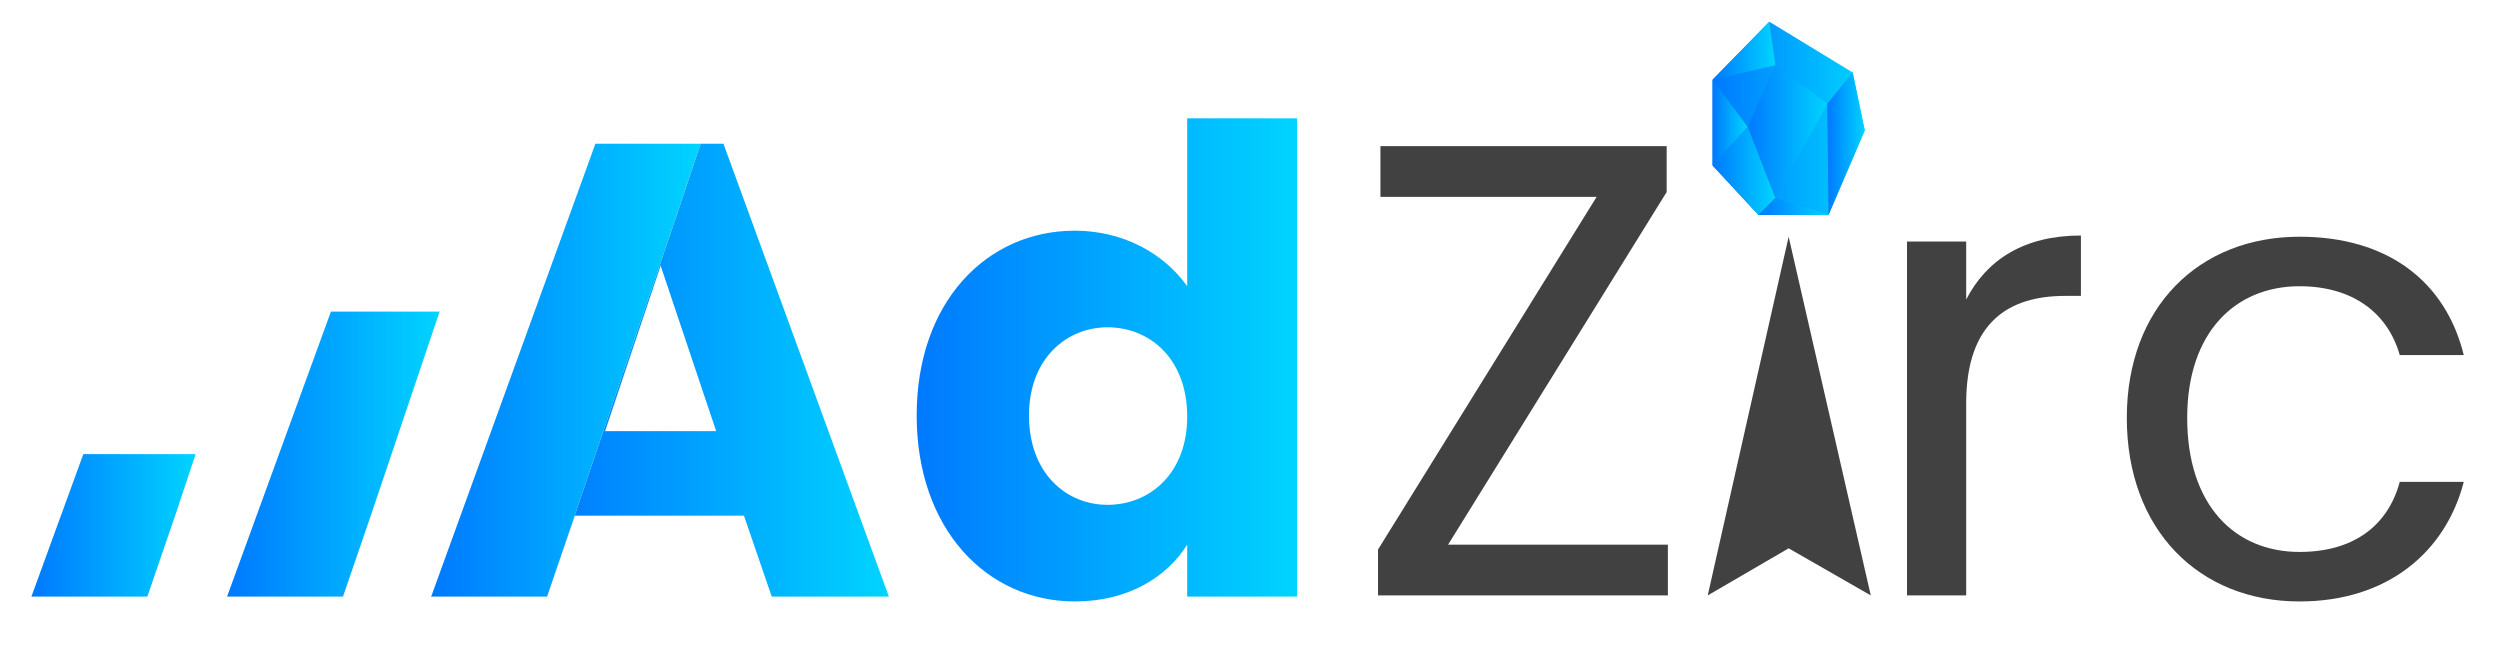
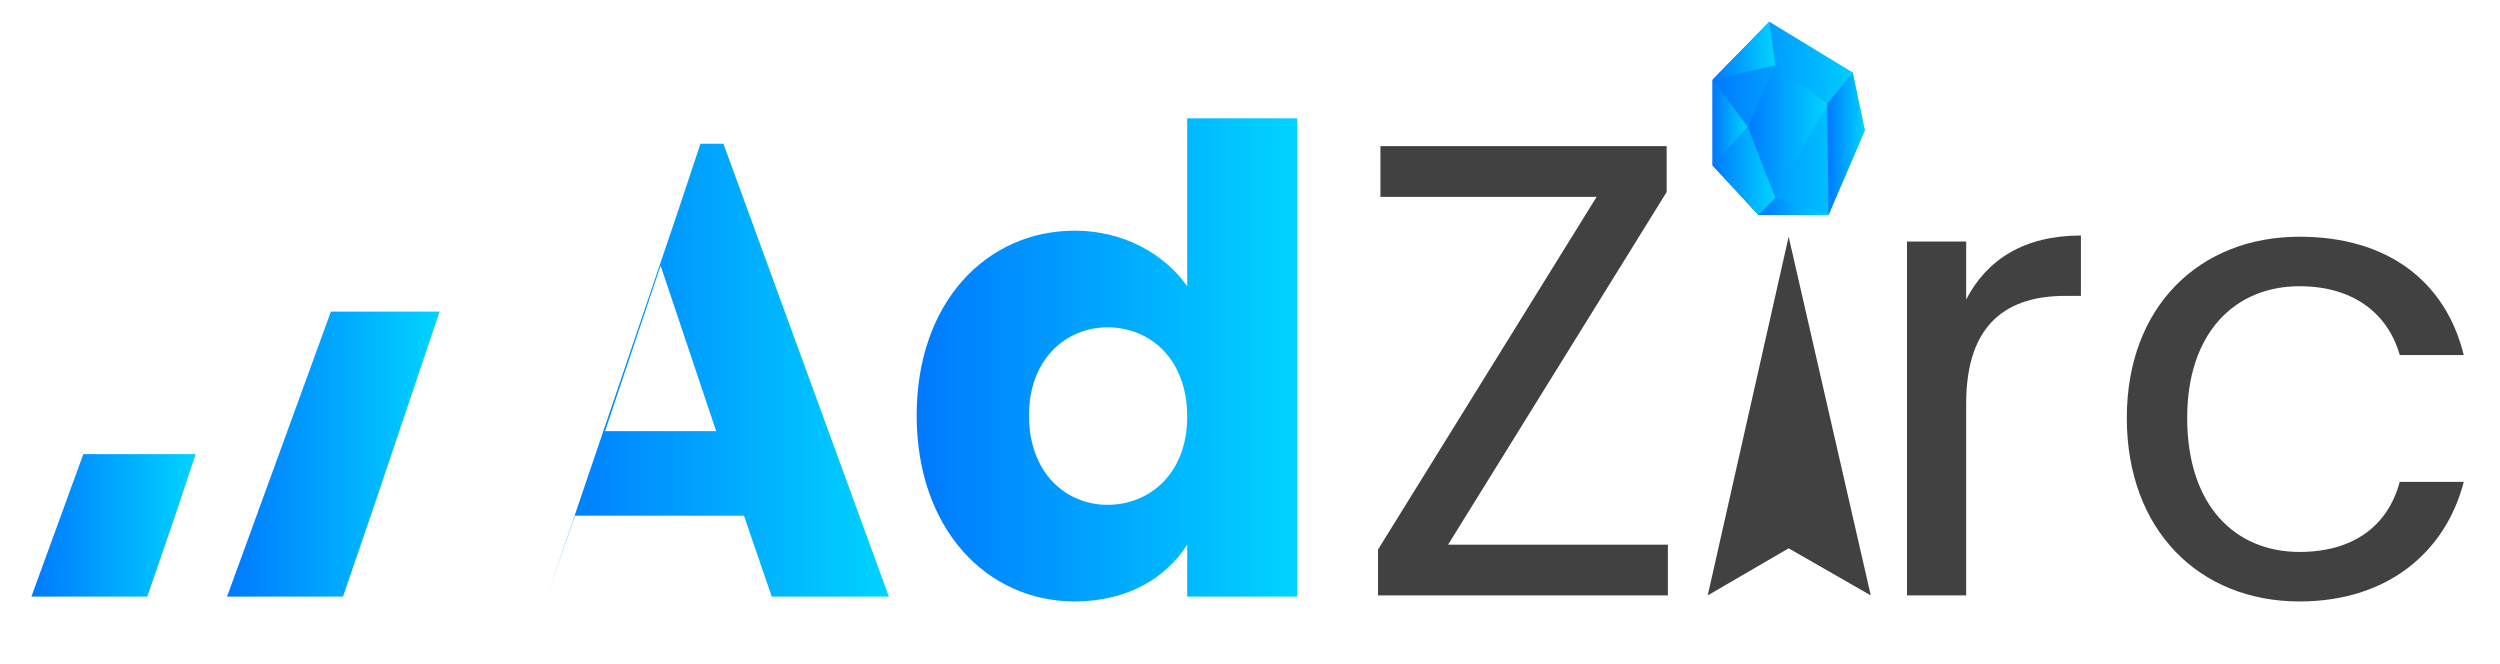
<svg xmlns="http://www.w3.org/2000/svg" version="1.2" viewBox="0 0 207 55" width="207" height="55">
  <title>Logo-01-ai</title>
  <defs>
    <linearGradient id="g1" x2="1" gradientUnits="userSpaceOnUse" gradientTransform="matrix(12.595,0,0,16.042,141.845,1.77)">
      <stop offset="0" stop-color="#0079ff" />
      <stop offset="1" stop-color="#00d4ff" />
    </linearGradient>
    <linearGradient id="g2" x2="1" gradientUnits="userSpaceOnUse" gradientTransform="matrix(6.654,0,0,10.931,144.657,5.44)">
      <stop offset="0" stop-color="#0079ff" />
      <stop offset="1" stop-color="#00d4ff" />
    </linearGradient>
    <linearGradient id="g3" x2="1" gradientUnits="userSpaceOnUse" gradientTransform="matrix(5.109,0,0,7.281,141.845,10.531)">
      <stop offset="0" stop-color="#0079ff" />
      <stop offset="1" stop-color="#00d4ff" />
    </linearGradient>
    <linearGradient id="g4" x2="1" gradientUnits="userSpaceOnUse" gradientTransform="matrix(5.763,0,0,1.44,145.647,16.371)">
      <stop offset="0" stop-color="#0079ff" />
      <stop offset="1" stop-color="#00d4ff" />
    </linearGradient>
    <linearGradient id="g5" x2="1" gradientUnits="userSpaceOnUse" gradientTransform="matrix(3.129,0,0,9.214,151.311,8.597)">
      <stop offset="0" stop-color="#0079ff" />
      <stop offset="1" stop-color="#00d4ff" />
    </linearGradient>
    <linearGradient id="g6" x2="1" gradientUnits="userSpaceOnUse" gradientTransform="matrix(3.129,0,0,4.854,151.311,5.973)">
      <stop offset="0" stop-color="#0079ff" />
      <stop offset="1" stop-color="#00d4ff" />
    </linearGradient>
    <linearGradient id="g7" x2="1" gradientUnits="userSpaceOnUse" gradientTransform="matrix(5.109,0,0,4.854,141.845,1.77)">
      <stop offset="0" stop-color="#0079ff" />
      <stop offset="1" stop-color="#00d4ff" />
    </linearGradient>
    <linearGradient id="g8" x2="1" gradientUnits="userSpaceOnUse" gradientTransform="matrix(2.812,0,0,7.044,141.845,6.624)">
      <stop offset="0" stop-color="#0079ff" />
      <stop offset="1" stop-color="#00d4ff" />
    </linearGradient>
    <linearGradient id="g9" x2="1" gradientUnits="userSpaceOnUse" gradientTransform="matrix(17.567,0,0,23.532,18.832,25.835)">
      <stop offset="0" stop-color="#0079ff" />
      <stop offset="1" stop-color="#00d4ff" />
    </linearGradient>
    <linearGradient id="g10" x2="1" gradientUnits="userSpaceOnUse" gradientTransform="matrix(13.617,0,0,11.766,2.631,37.6)">
      <stop offset="0" stop-color="#0079ff" />
      <stop offset="1" stop-color="#00d4ff" />
    </linearGradient>
    <linearGradient id="g11" x2="1" gradientUnits="userSpaceOnUse" gradientTransform="matrix(31.571,0,0,39.948,75.864,9.844)">
      <stop offset="0" stop-color="#0079ff" />
      <stop offset="1" stop-color="#00d4ff" />
    </linearGradient>
    <linearGradient id="g12" x2="1" gradientUnits="userSpaceOnUse" gradientTransform="matrix(28.247,0,0,37.492,45.313,11.874)">
      <stop offset="0" stop-color="#0079ff" />
      <stop offset="1" stop-color="#00d4ff" />
    </linearGradient>
    <linearGradient id="g13" x2="1" gradientUnits="userSpaceOnUse" gradientTransform="matrix(22.281,0,0,37.492,35.719,11.874)">
      <stop offset="0" stop-color="#0079ff" />
      <stop offset="1" stop-color="#00d4ff" />
    </linearGradient>
  </defs>
  <style>
		.s0 { fill: #414141 } 
		.s1 { fill: url(#g1) } 
		.s2 { fill: url(#g2) } 
		.s3 { fill: url(#g3) } 
		.s4 { fill: url(#g4) } 
		.s5 { fill: url(#g5) } 
		.s6 { fill: url(#g6) } 
		.s7 { fill: url(#g7) } 
		.s8 { fill: url(#g8) } 
		.s9 { fill: url(#g9) } 
		.s10 { fill: url(#g10) } 
		.s11 { fill: url(#g11) } 
		.s12 { fill: url(#g12) } 
		.s13 { fill: url(#g13) } 
	</style>
  <g id="Layer 1">
    <g id="&lt;Group&gt;">
      <g id="&lt;Group&gt;">
        <path id="&lt;Compound Path&gt;" class="s0" d="m138 15.9l-18.1 29.2h18.2v4.2h-24v-3.8l18.1-29.2h-17.9v-4.2h23.7z" />
        <g id="&lt;Group&gt;">
          <path id="&lt;Path&gt;" class="s0" d="m141.4 49.3l6.7-3.9 6.8 3.9-6.8-29.7z" />
        </g>
        <path id="&lt;Compound Path&gt;" class="s0" d="m162.8 49.3h-4.9v-29.3h4.9v4.8c1.7-3.3 4.8-5.3 9.5-5.3v5h-1.3c-4.6 0-8.2 2.1-8.2 8.9z" />
        <path id="&lt;Compound Path&gt;" class="s0" d="m190.4 19.6c7.3 0 12.1 3.7 13.6 9.8h-5.3c-1-3.5-3.9-5.7-8.3-5.7-5.3 0-9.3 3.8-9.3 10.9 0 7.3 4 11.1 9.3 11.1 4.4 0 7.3-2.1 8.3-5.8h5.3c-1.5 5.8-6.3 9.9-13.6 9.9-8.3 0-14.3-5.9-14.3-15.2 0-9.2 6-15 14.3-15z" />
        <g id="&lt;Group&gt;">
          <path id="&lt;Path&gt;" class="s1" d="m146.5 1.8l-4.7 4.8v7.1l3.8 4.1h5.8l3-7-1-4.8z" />
          <path id="&lt;Path&gt;" class="s2" d="m147 5.4l4.3 3.2-4.3 7.8-2.3-5.9z" />
          <path id="&lt;Path&gt;" class="s3" d="m144.7 10.5l-2.9 3.2 3.8 4.1 1.4-1.4z" />
          <path id="&lt;Path&gt;" class="s4" d="m147 16.4l4.4 1.4h-5.8z" />
          <path id="&lt;Path&gt;" class="s5" d="m151.3 8.6l0.1 9.2 3-7z" />
          <path id="&lt;Path&gt;" class="s6" d="m151.3 8.6l2.1-2.6 1 4.8z" />
          <path id="&lt;Path&gt;" class="s7" d="m147 5.4l-0.5-3.6-4.7 4.8z" />
          <path id="&lt;Path&gt;" class="s8" d="m141.8 6.6l2.9 3.9-2.9 3.2z" />
        </g>
      </g>
      <g id="&lt;Group&gt;">
        <path id="&lt;Path&gt;" class="s9" d="m36.4 25.8l-5.7 16.9-2.3 6.7h-9.6l8.6-23.6z" />
        <path id="&lt;Path&gt;" class="s10" d="m6.9 37.6h9.3l-1.7 5.1-2.3 6.7h-9.6z" />
        <path id="&lt;Compound Path&gt;" fill-rule="evenodd" class="s11" d="m89 19.1c4 0 7.4 1.9 9.3 4.6v-13.9h9.1v39.6h-9.1v-4.3c-1.7 2.7-4.9 4.7-9.3 4.7-7.3 0-13.1-6-13.1-15.4 0-9.4 5.8-15.3 13.1-15.3zm2.7 8c-3.4 0-6.5 2.6-6.5 7.3 0 4.8 3.1 7.4 6.5 7.4 3.5 0 6.6-2.6 6.6-7.3 0-4.8-3.1-7.4-6.6-7.4z" />
        <path id="&lt;Compound Path&gt;" fill-rule="evenodd" class="s12" d="m73.6 49.4h-9.7l-2.3-6.7h-14l-2.3 6.7 10.7-31.5 2-6h1.9zm-14.3-13.7l-4.6-13.7-4.6 13.7z" />
-         <path id="&lt;Path&gt;" class="s13" d="m58 11.9h-8.7l-13.6 37.5h9.6l10.7-31.5z" />
      </g>
    </g>
  </g>
</svg>